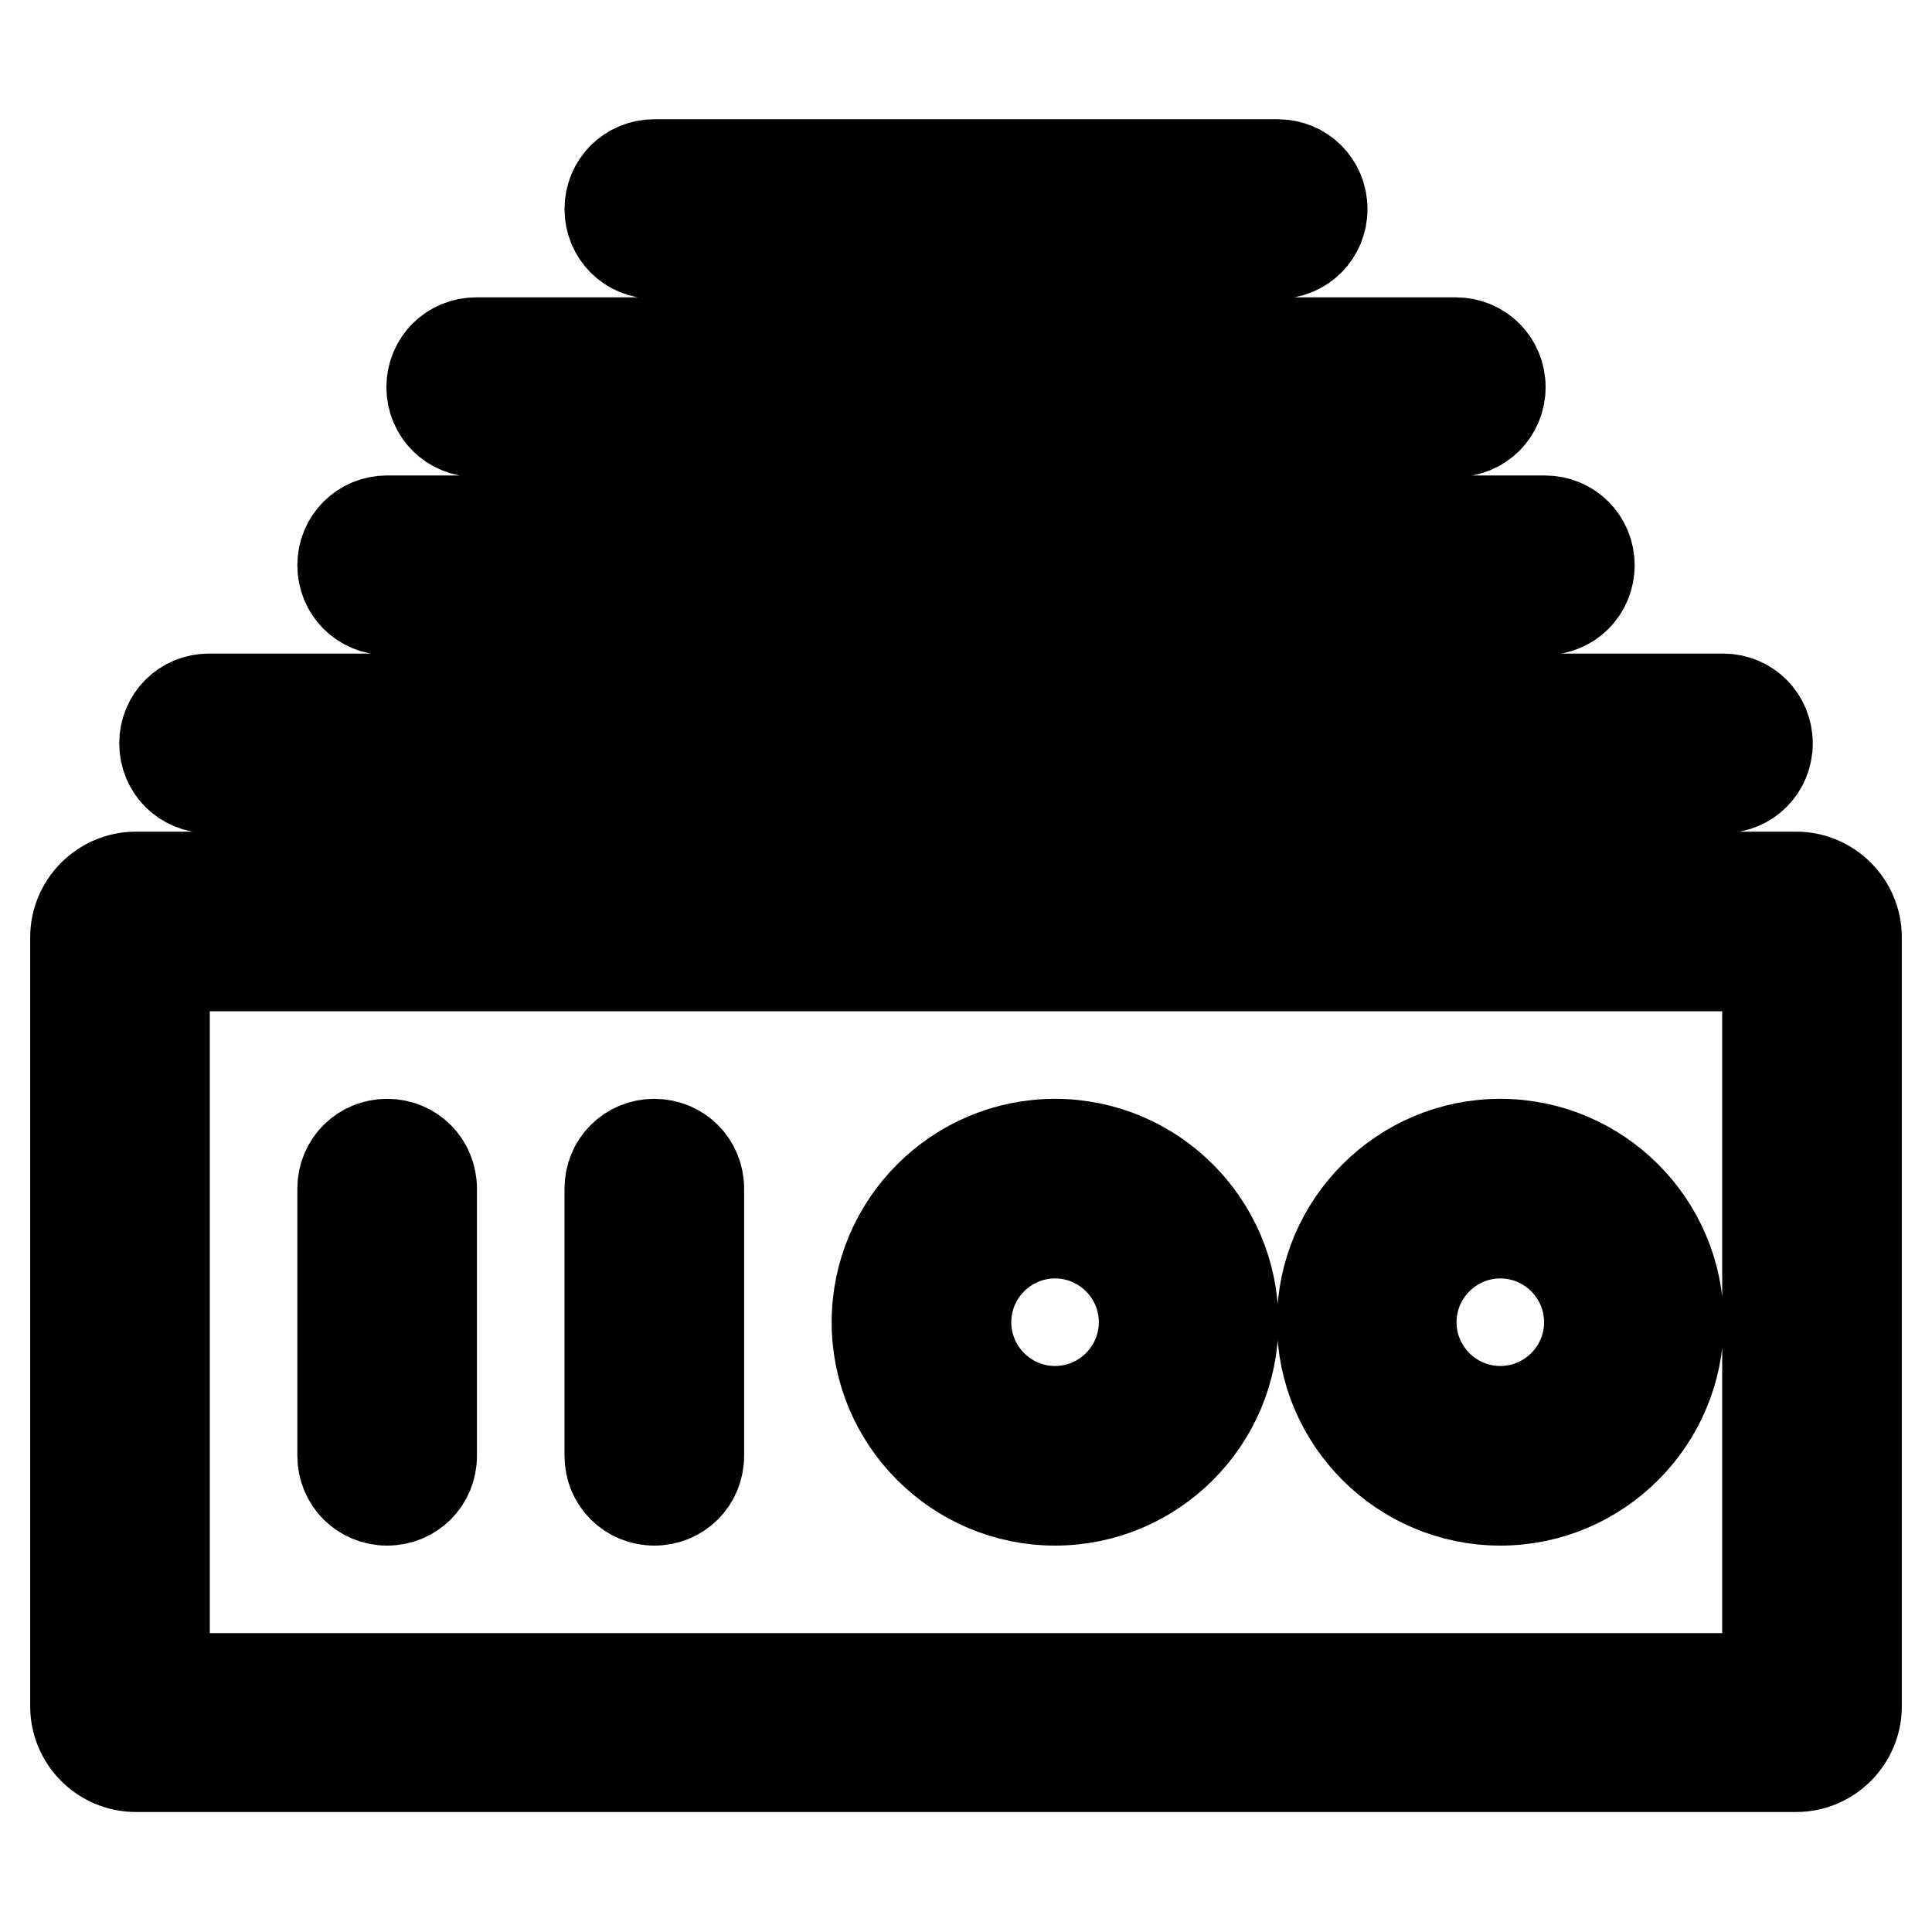
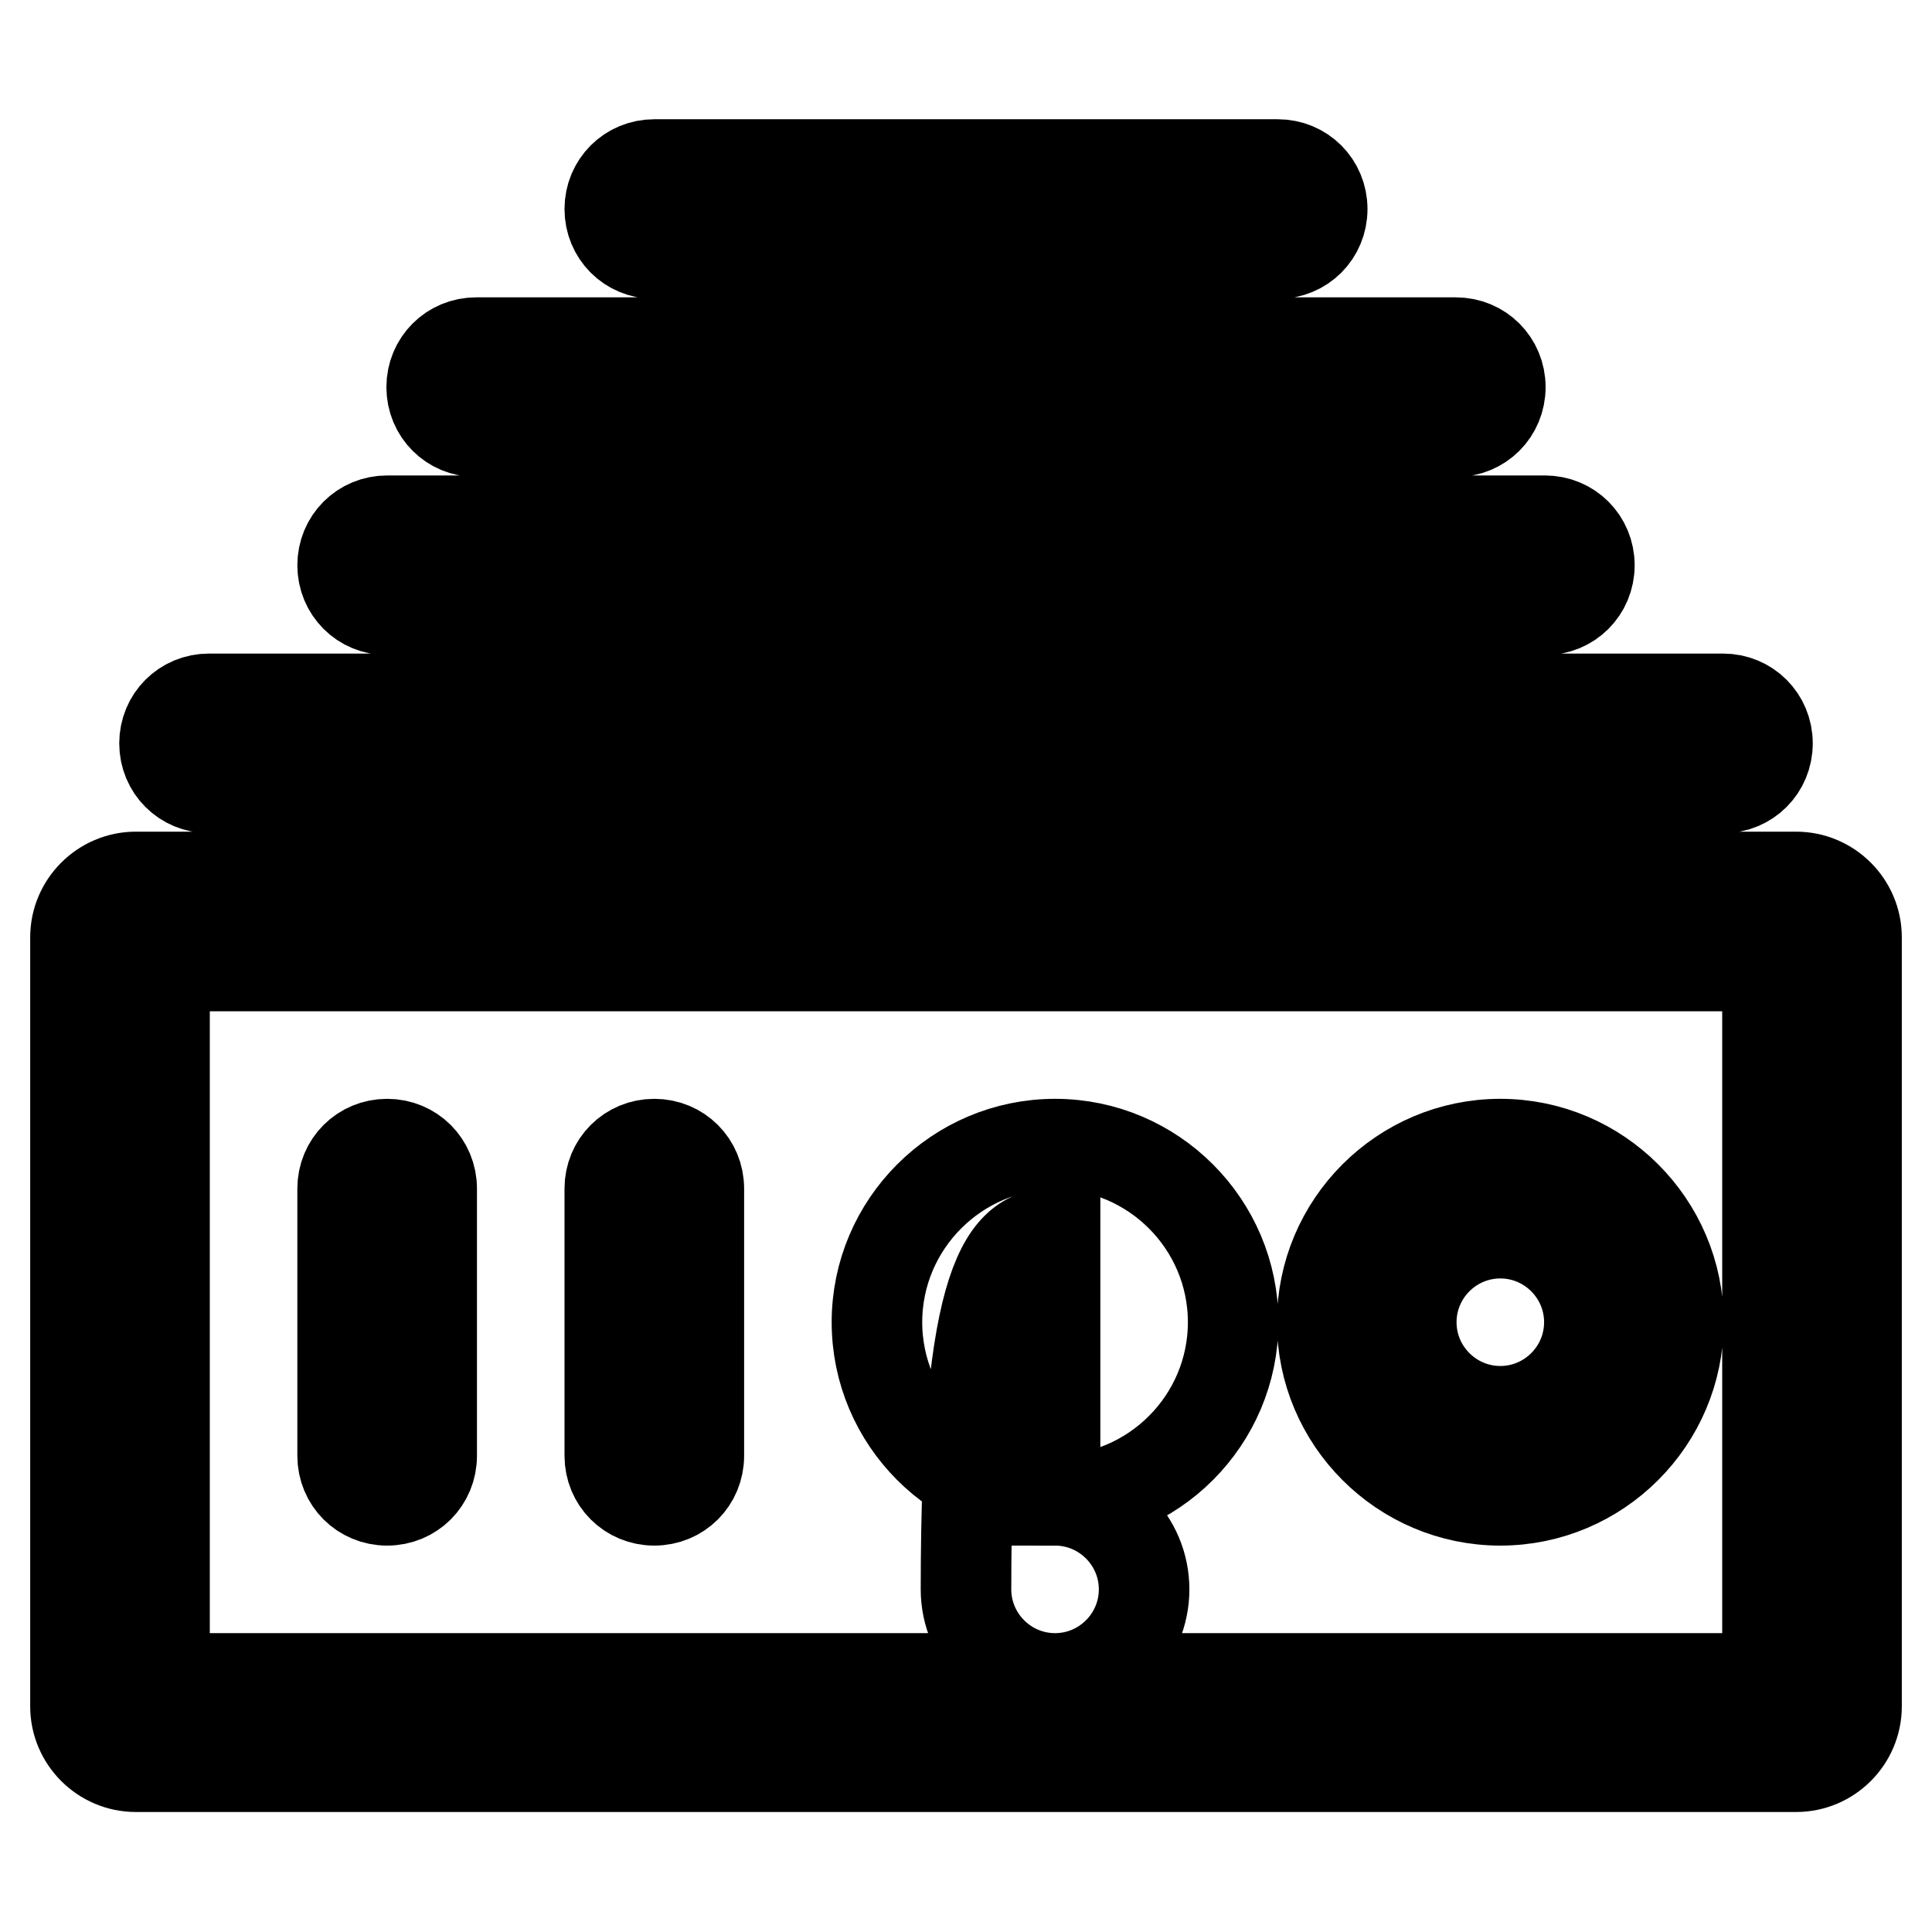
<svg xmlns="http://www.w3.org/2000/svg" version="1.1" x="0px" y="0px" viewBox="0 0 256 256" enable-background="new 0 0 256 256" xml:space="preserve">
  <g>
-     <path stroke-width="12" fill-opacity="0" stroke="#000000" d="M63.1,57.2h129.8c3.3,0,5.9-2.6,5.9-5.9c0-3.3-2.6-5.9-5.9-5.9H63.1c-3.3,0-5.9,2.6-5.9,5.9 C57.2,54.6,59.8,57.2,63.1,57.2z M86.7,33.6h82.6c3.3,0,5.9-2.6,5.9-5.9c0-3.3-2.6-5.9-5.9-5.9H86.7c-3.3,0-5.9,2.6-5.9,5.9 C80.8,31,83.4,33.6,86.7,33.6z M51.3,80.8h153.4c3.3,0,5.9-2.6,5.9-5.9c0-3.3-2.6-5.9-5.9-5.9H51.3c-3.3,0-5.9,2.6-5.9,5.9 C45.4,78.2,48,80.8,51.3,80.8z M27.7,104.4h200.6c3.3,0,5.9-2.6,5.9-5.9c0-3.3-2.6-5.9-5.9-5.9H27.7c-3.3,0-5.9,2.6-5.9,5.9 S24.4,104.4,27.7,104.4z M238,116.2H18c-4.4,0-8,3.6-8,8v101.9c0,4.4,3.6,8,8,8H238c4.4,0,8-3.6,8-8V124.2 C246,119.8,242.4,116.2,238,116.2L238,116.2z M234.2,222.4H21.8V128h212.4V222.4L234.2,222.4z M139.8,198.8 c13,0,23.6-10.6,23.6-23.6c0-13-10.6-23.6-23.6-23.6c-13,0-23.6,10.6-23.6,23.6C116.2,188.2,126.8,198.8,139.8,198.8z M139.8,163.4 c6.5,0,11.8,5.3,11.8,11.8c0,6.5-5.3,11.8-11.8,11.8c-6.5,0-11.8-5.3-11.8-11.8C128,168.7,133.3,163.4,139.8,163.4z M198.8,198.8 c13,0,23.6-10.6,23.6-23.6c0-13-10.6-23.6-23.6-23.6c-13,0-23.6,10.6-23.6,23.6C175.2,188.2,185.8,198.8,198.8,198.8z M198.8,163.4 c6.5,0,11.8,5.3,11.8,11.8c0,6.5-5.3,11.8-11.8,11.8c-6.5,0-11.8-5.3-11.8-11.8C187,168.7,192.3,163.4,198.8,163.4z M51.3,198.8 c3.3,0,5.9-2.6,5.9-5.9v-35.4c0-3.3-2.6-5.9-5.9-5.9c-3.3,0-5.9,2.6-5.9,5.9v35.4C45.4,196.2,48,198.8,51.3,198.8z M86.7,198.8 c3.3,0,5.9-2.6,5.9-5.9v-35.4c0-3.3-2.6-5.9-5.9-5.9c-3.3,0-5.9,2.6-5.9,5.9v35.4C80.8,196.2,83.4,198.8,86.7,198.8z" />
+     <path stroke-width="12" fill-opacity="0" stroke="#000000" d="M63.1,57.2h129.8c3.3,0,5.9-2.6,5.9-5.9c0-3.3-2.6-5.9-5.9-5.9H63.1c-3.3,0-5.9,2.6-5.9,5.9 C57.2,54.6,59.8,57.2,63.1,57.2z M86.7,33.6h82.6c3.3,0,5.9-2.6,5.9-5.9c0-3.3-2.6-5.9-5.9-5.9H86.7c-3.3,0-5.9,2.6-5.9,5.9 C80.8,31,83.4,33.6,86.7,33.6z M51.3,80.8h153.4c3.3,0,5.9-2.6,5.9-5.9c0-3.3-2.6-5.9-5.9-5.9H51.3c-3.3,0-5.9,2.6-5.9,5.9 C45.4,78.2,48,80.8,51.3,80.8z M27.7,104.4h200.6c3.3,0,5.9-2.6,5.9-5.9c0-3.3-2.6-5.9-5.9-5.9H27.7c-3.3,0-5.9,2.6-5.9,5.9 S24.4,104.4,27.7,104.4z M238,116.2H18c-4.4,0-8,3.6-8,8v101.9c0,4.4,3.6,8,8,8H238c4.4,0,8-3.6,8-8V124.2 C246,119.8,242.4,116.2,238,116.2L238,116.2z M234.2,222.4H21.8V128h212.4V222.4L234.2,222.4z M139.8,198.8 c13,0,23.6-10.6,23.6-23.6c0-13-10.6-23.6-23.6-23.6c-13,0-23.6,10.6-23.6,23.6C116.2,188.2,126.8,198.8,139.8,198.8z c6.5,0,11.8,5.3,11.8,11.8c0,6.5-5.3,11.8-11.8,11.8c-6.5,0-11.8-5.3-11.8-11.8C128,168.7,133.3,163.4,139.8,163.4z M198.8,198.8 c13,0,23.6-10.6,23.6-23.6c0-13-10.6-23.6-23.6-23.6c-13,0-23.6,10.6-23.6,23.6C175.2,188.2,185.8,198.8,198.8,198.8z M198.8,163.4 c6.5,0,11.8,5.3,11.8,11.8c0,6.5-5.3,11.8-11.8,11.8c-6.5,0-11.8-5.3-11.8-11.8C187,168.7,192.3,163.4,198.8,163.4z M51.3,198.8 c3.3,0,5.9-2.6,5.9-5.9v-35.4c0-3.3-2.6-5.9-5.9-5.9c-3.3,0-5.9,2.6-5.9,5.9v35.4C45.4,196.2,48,198.8,51.3,198.8z M86.7,198.8 c3.3,0,5.9-2.6,5.9-5.9v-35.4c0-3.3-2.6-5.9-5.9-5.9c-3.3,0-5.9,2.6-5.9,5.9v35.4C80.8,196.2,83.4,198.8,86.7,198.8z" />
  </g>
</svg>